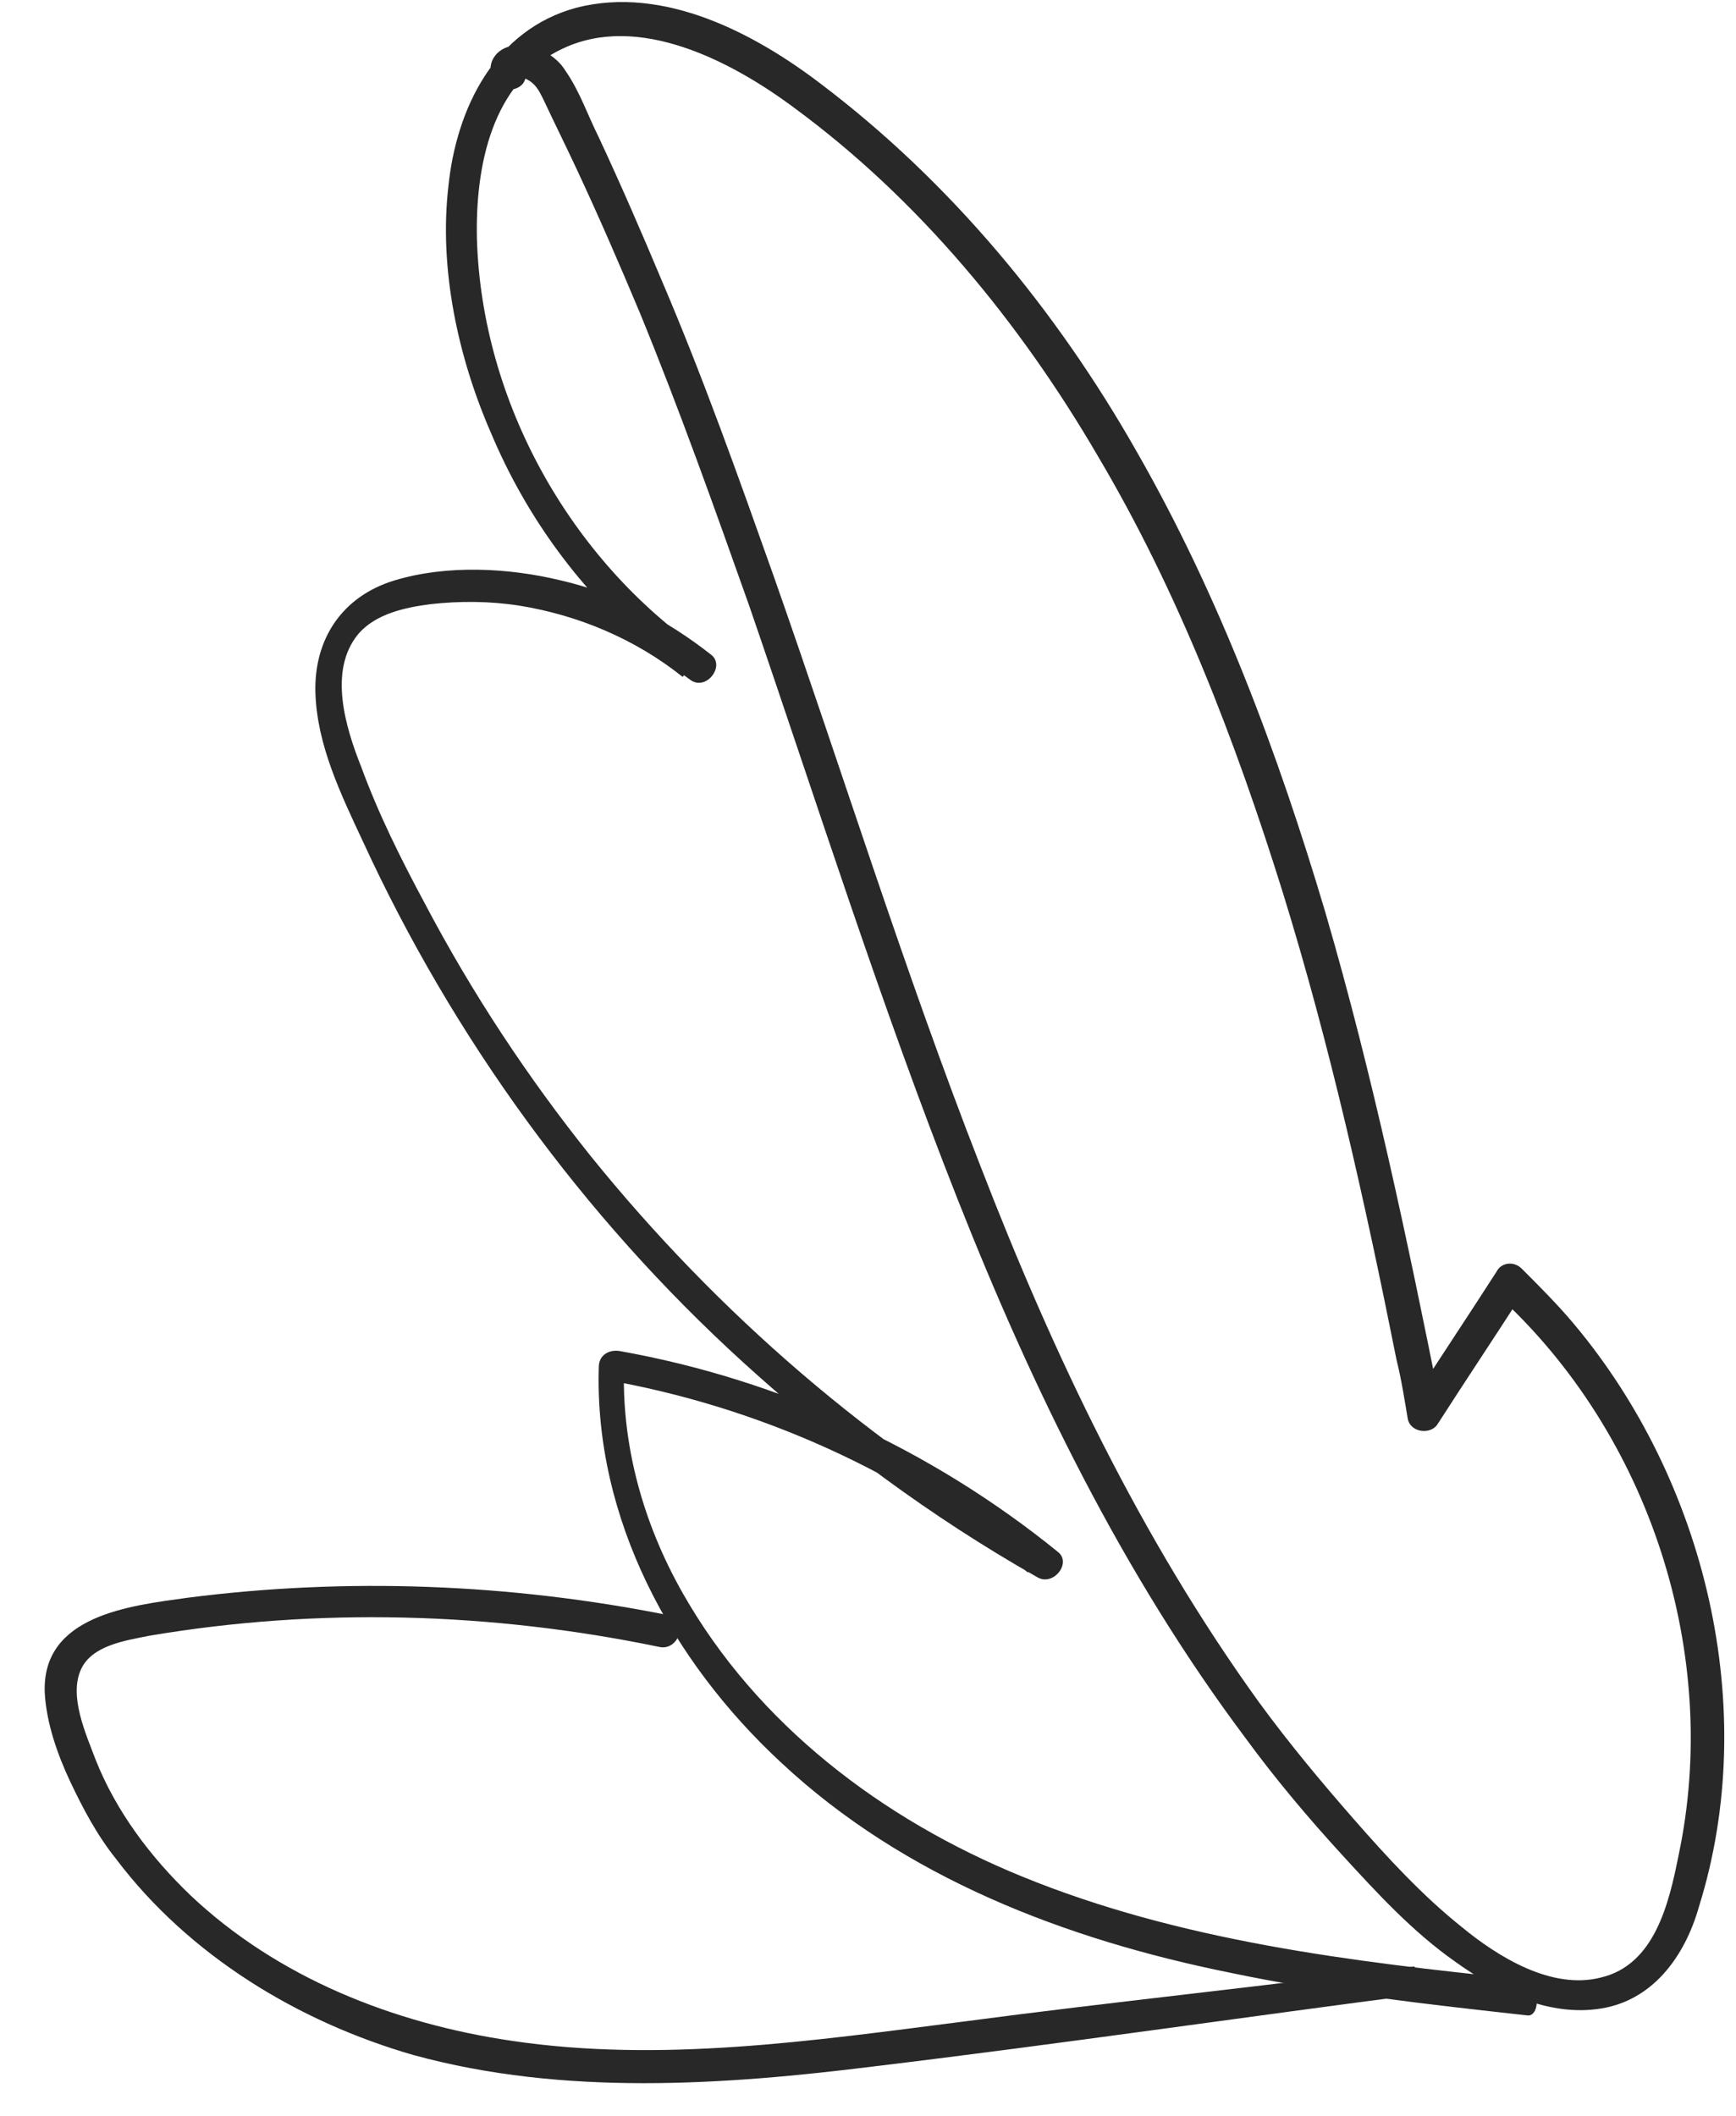
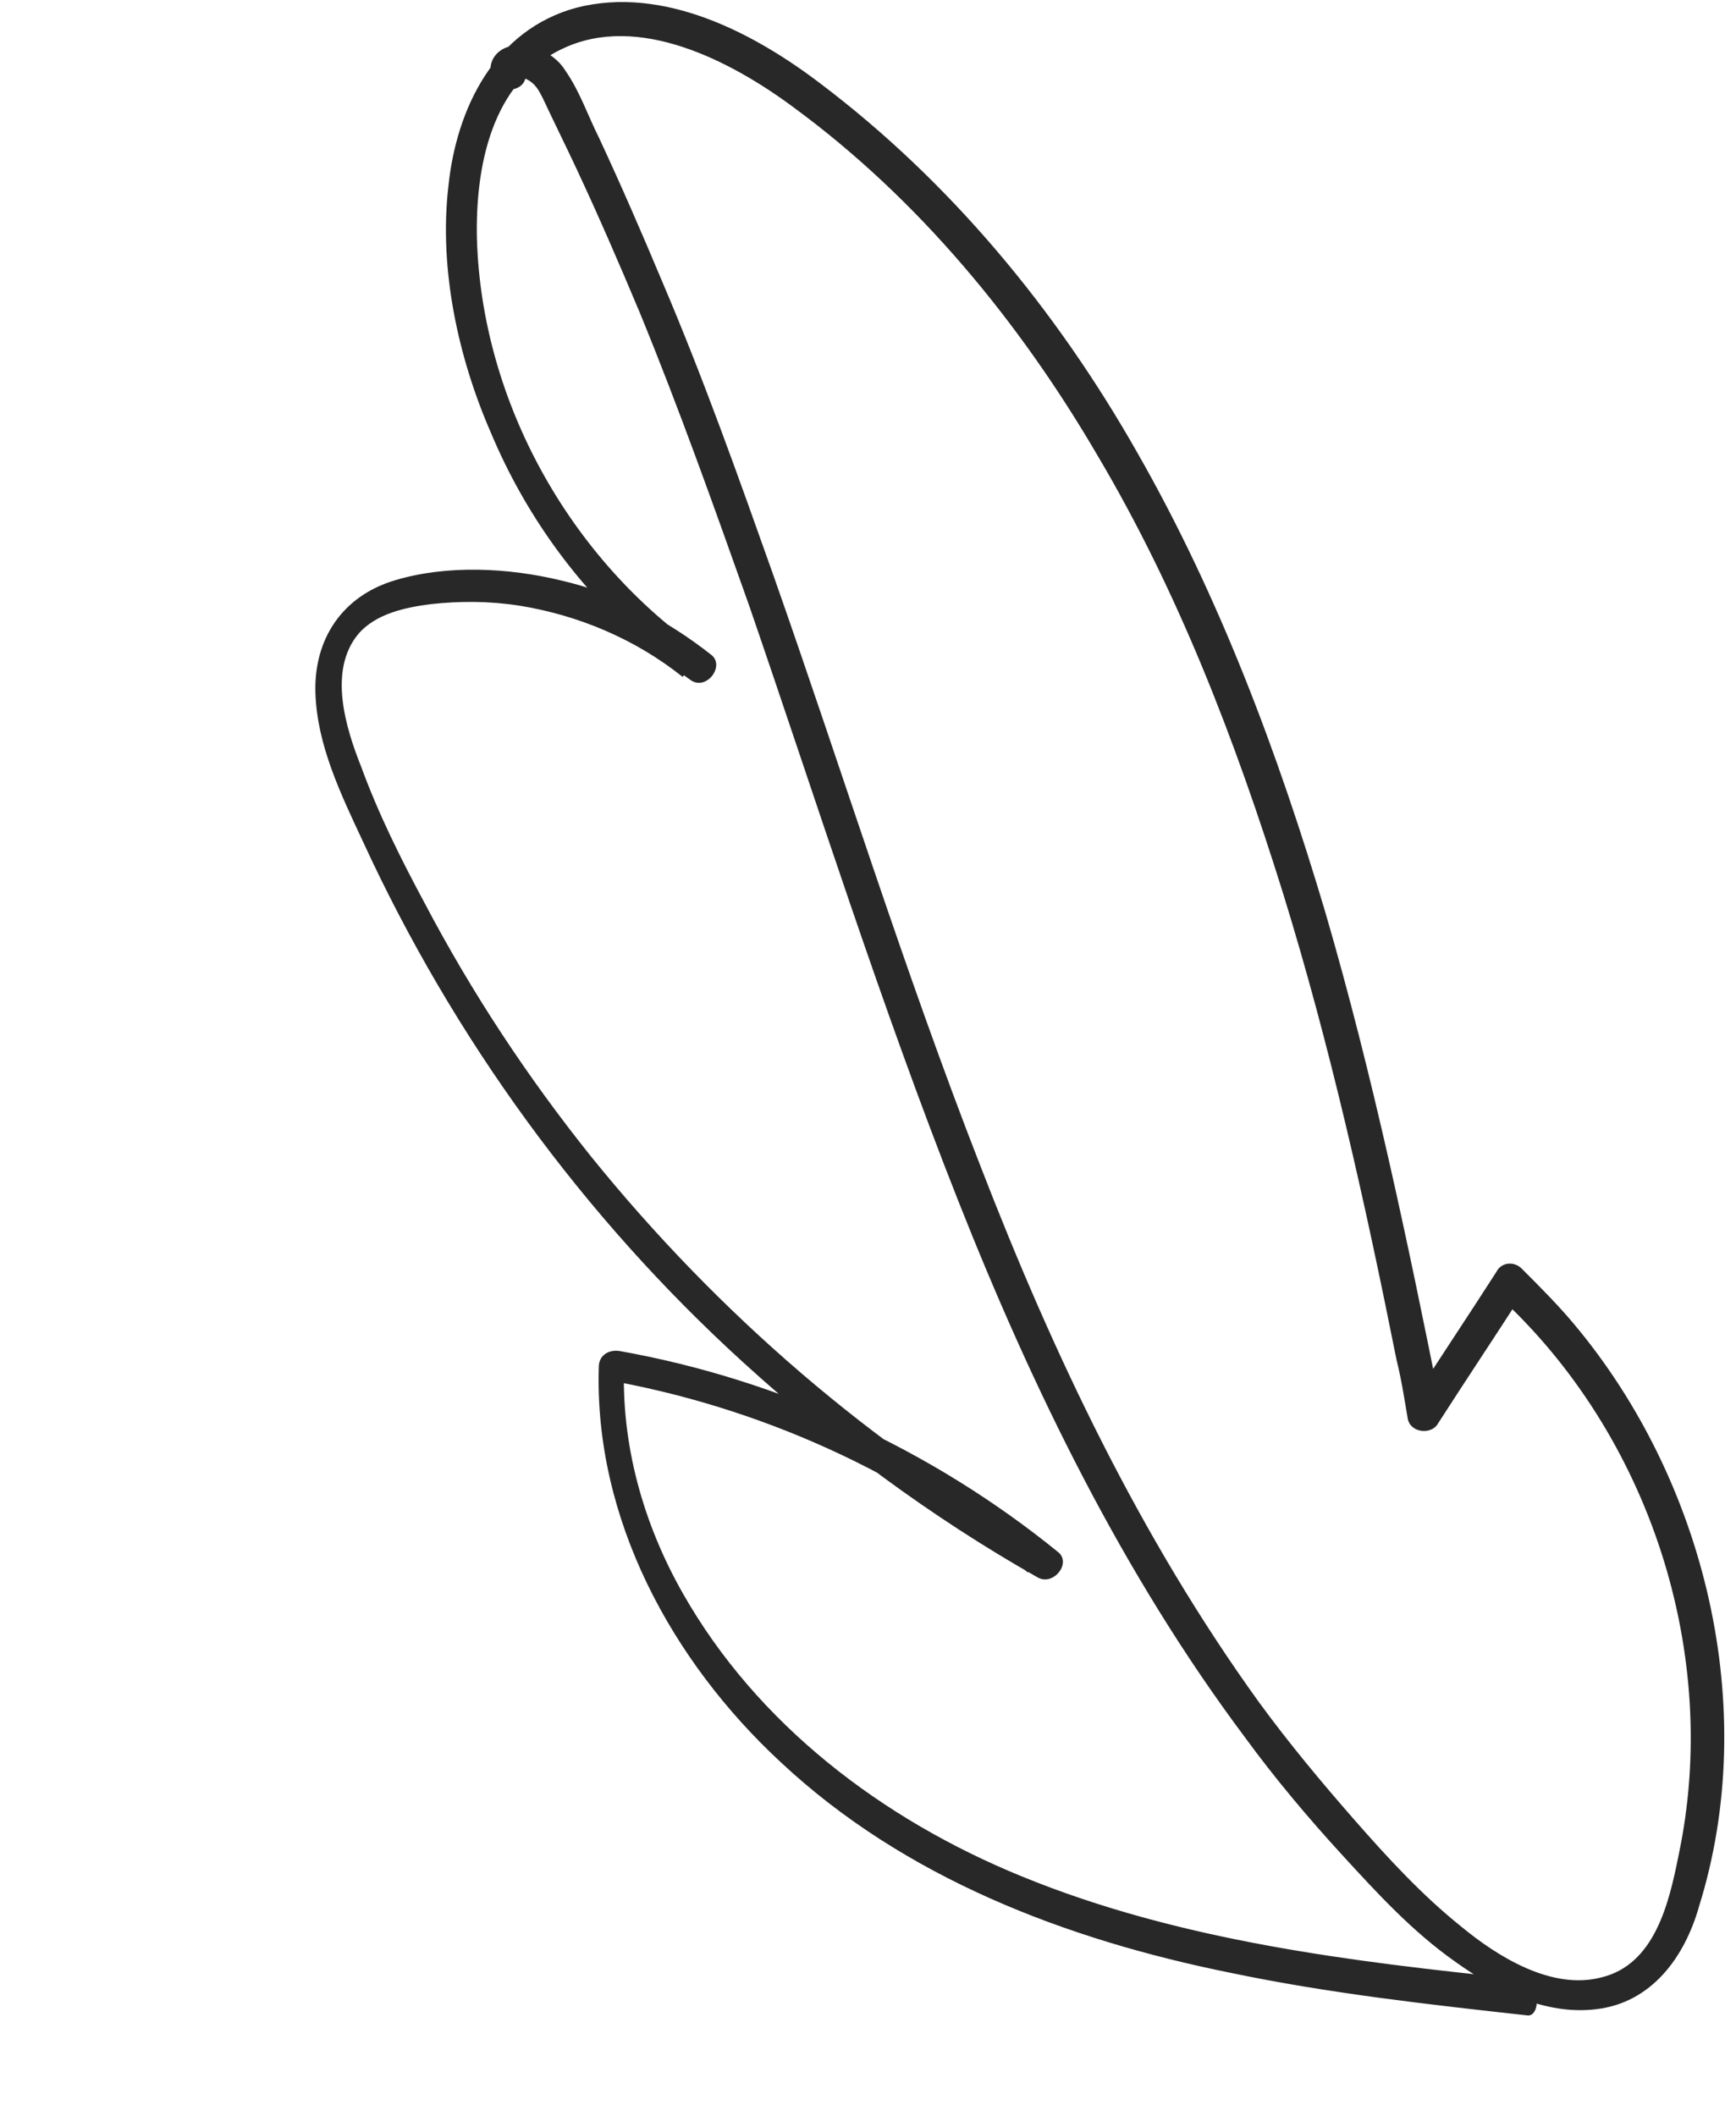
<svg xmlns="http://www.w3.org/2000/svg" width="32" height="39" viewBox="0 0 32 39" fill="none">
  <path d="M28.022 36.478C24.928 36.158 21.747 35.779 18.829 34.583C16.261 33.533 13.956 31.783 12.584 29.363C11.855 28.079 11.446 26.621 11.505 25.134C11.388 25.221 11.242 25.338 11.125 25.425C13.985 25.921 16.699 27.146 18.946 28.983C19.063 28.838 19.18 28.663 19.325 28.517C16.086 26.68 13.226 24.201 10.892 21.313C9.725 19.855 8.703 18.309 7.828 16.647C7.39 15.831 6.981 15.014 6.66 14.139C6.369 13.41 6.048 12.36 6.602 11.689C6.923 11.31 7.478 11.194 7.944 11.135C8.47 11.077 9.024 11.077 9.579 11.164C10.658 11.339 11.709 11.777 12.584 12.477C12.701 12.331 12.818 12.156 12.964 12.01C10.512 10.319 8.878 7.402 8.791 4.398C8.762 3.086 9.053 1.511 10.367 0.899C11.767 0.228 13.489 1.132 14.627 1.978C16.933 3.669 18.8 5.944 20.23 8.394C21.718 10.902 22.769 13.643 23.644 16.443C24.52 19.272 25.162 22.159 25.745 25.076C25.833 25.425 25.891 25.805 25.95 26.155C26.008 26.417 26.387 26.446 26.504 26.242C27.029 25.425 27.555 24.638 28.08 23.822C27.934 23.851 27.759 23.851 27.613 23.88C30.415 26.446 31.728 30.5 30.94 34.204C30.765 35.079 30.502 36.216 29.51 36.449C28.605 36.683 27.613 36.07 26.942 35.516C26.212 34.933 25.57 34.233 24.957 33.533C24.345 32.833 23.761 32.133 23.207 31.375C21.018 28.342 19.413 24.959 18.071 21.488C16.67 17.901 15.532 14.227 14.248 10.581C13.606 8.773 12.964 6.965 12.205 5.186C11.826 4.282 11.446 3.407 11.038 2.532C10.833 2.124 10.688 1.686 10.425 1.307C10.25 1.016 9.87 0.811 9.52 0.84C9.199 0.84 8.937 1.132 9.083 1.453C9.228 1.803 9.812 1.657 9.666 1.278C9.608 1.161 9.549 1.395 9.549 1.395C9.579 1.482 9.433 1.336 9.549 1.424C9.579 1.453 9.666 1.453 9.695 1.453C9.87 1.54 9.929 1.657 10.016 1.832C10.221 2.27 10.425 2.678 10.629 3.115C11.038 3.99 11.417 4.865 11.796 5.769C12.526 7.548 13.168 9.356 13.81 11.164C15.065 14.81 16.232 18.514 17.662 22.13C19.034 25.6 20.697 29.013 22.944 32.016C23.498 32.775 24.111 33.504 24.753 34.204C25.395 34.904 26.037 35.604 26.825 36.158C27.555 36.683 28.488 37.149 29.422 37.033C30.444 36.916 31.057 36.07 31.319 35.137C32.457 31.491 31.436 27.292 29.014 24.405C28.722 24.055 28.372 23.705 28.051 23.384C27.905 23.238 27.671 23.267 27.584 23.442C27.059 24.259 26.533 25.046 26.008 25.863C26.183 25.892 26.387 25.921 26.562 25.95C25.95 22.888 25.308 19.826 24.432 16.822C23.557 13.877 22.477 10.989 20.96 8.336C19.471 5.711 17.516 3.349 15.123 1.54C13.898 0.607 12.234 -0.268 10.629 0.141C9.112 0.549 8.411 2.007 8.265 3.436C8.09 4.953 8.441 6.586 9.053 7.986C9.666 9.444 10.6 10.756 11.796 11.806C12.088 12.069 12.409 12.302 12.73 12.535C13.022 12.739 13.372 12.273 13.11 12.069C12.293 11.427 11.359 10.931 10.337 10.698C9.374 10.464 8.236 10.406 7.273 10.698C6.31 10.989 5.785 11.777 5.814 12.768C5.843 13.731 6.281 14.635 6.69 15.51C8.353 19.126 10.746 22.422 13.693 25.105C15.357 26.621 17.166 27.963 19.121 29.071C19.413 29.246 19.763 28.808 19.5 28.604C17.166 26.709 14.364 25.425 11.417 24.901C11.213 24.871 11.038 24.988 11.038 25.192C10.95 27.992 12.38 30.617 14.394 32.483C16.67 34.612 19.646 35.749 22.681 36.362C24.491 36.741 26.329 36.945 28.168 37.149C28.401 37.149 28.401 36.537 28.022 36.478Z" fill="#282828" />
-   <path d="M26.068 36.245C23.208 36.625 20.581 36.887 17.722 37.266C14.979 37.616 12.177 38.025 9.434 37.616C7.245 37.295 5.115 36.45 3.51 34.933C2.78 34.233 2.138 33.388 1.759 32.425C1.584 31.959 1.263 31.259 1.496 30.763C1.701 30.325 2.314 30.238 2.751 30.15C5.845 29.625 9.055 29.713 12.148 30.355C12.527 30.442 12.702 29.829 12.323 29.771C9.405 29.188 6.399 29.071 3.452 29.45C2.401 29.596 0.767 29.771 0.825 31.2C0.854 31.754 1.059 32.338 1.292 32.833C1.526 33.329 1.788 33.825 2.138 34.262C3.481 36.041 5.494 37.266 7.625 37.879C10.397 38.637 13.344 38.433 16.146 38.083C19.531 37.675 22.916 37.179 26.301 36.741C26.476 36.712 26.593 36.625 26.593 36.45C26.593 36.304 26.418 36.42 26.243 36.45L26.068 36.245Z" fill="#282828" />
</svg>